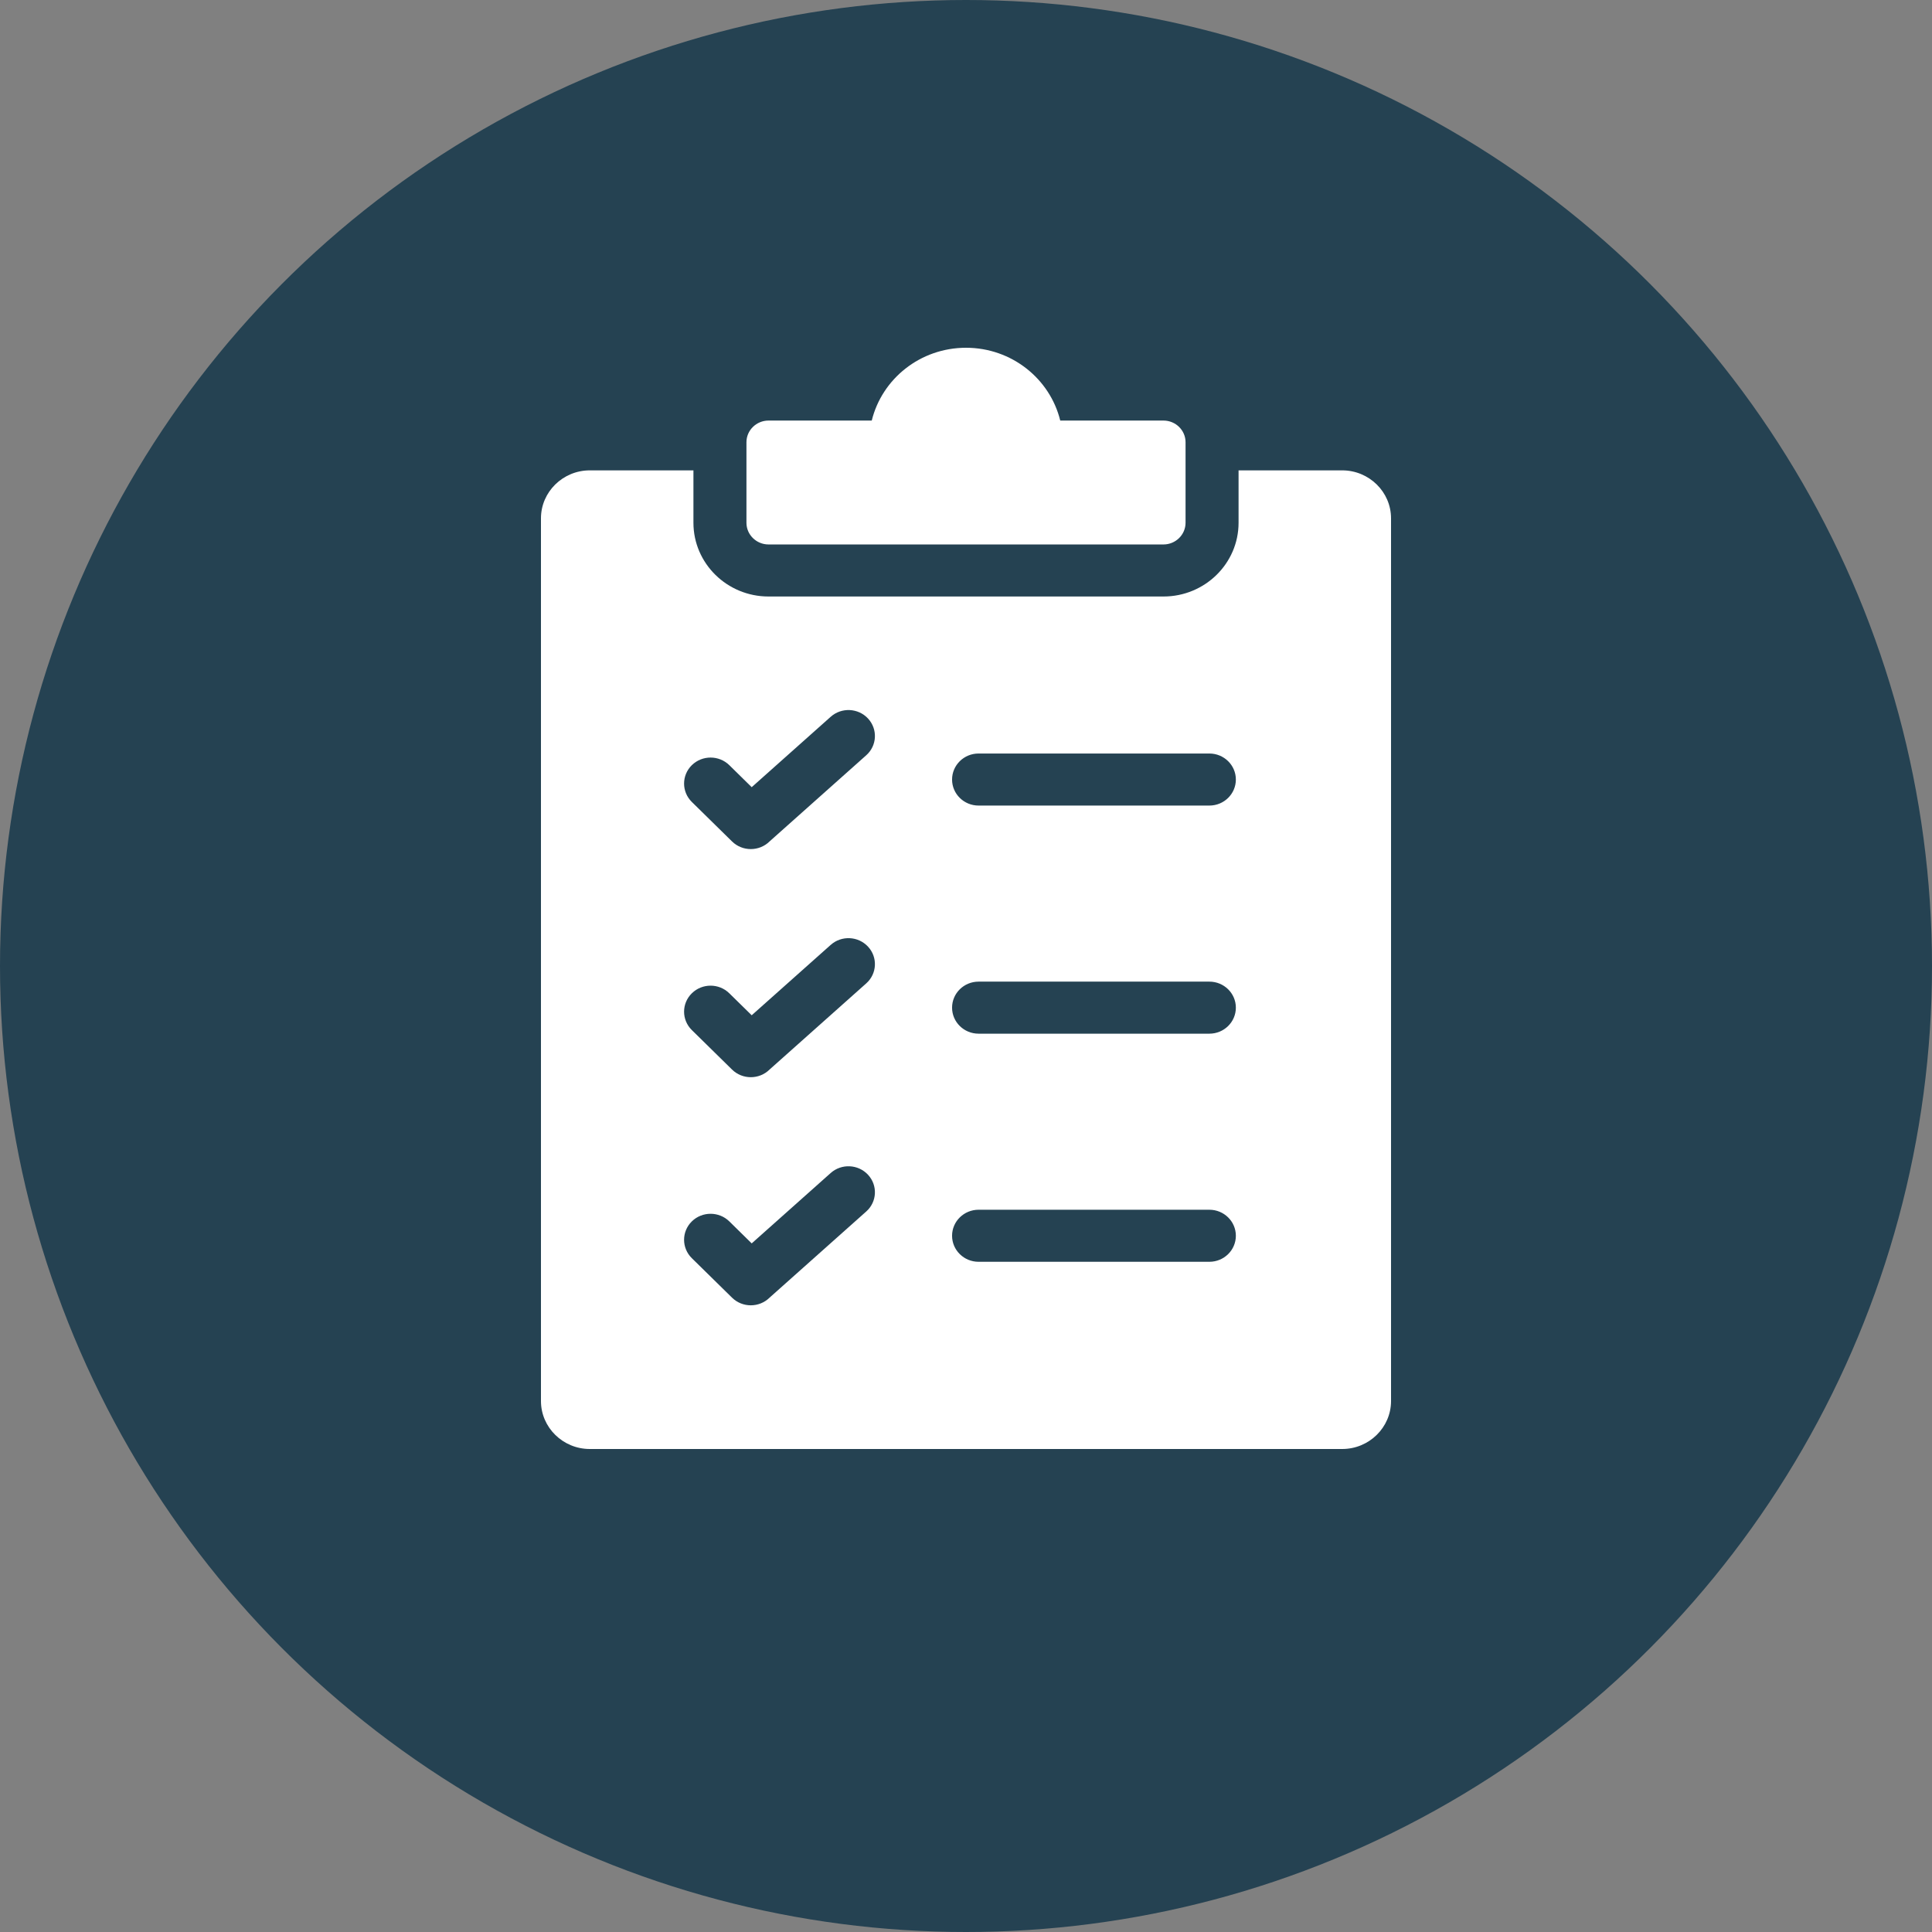
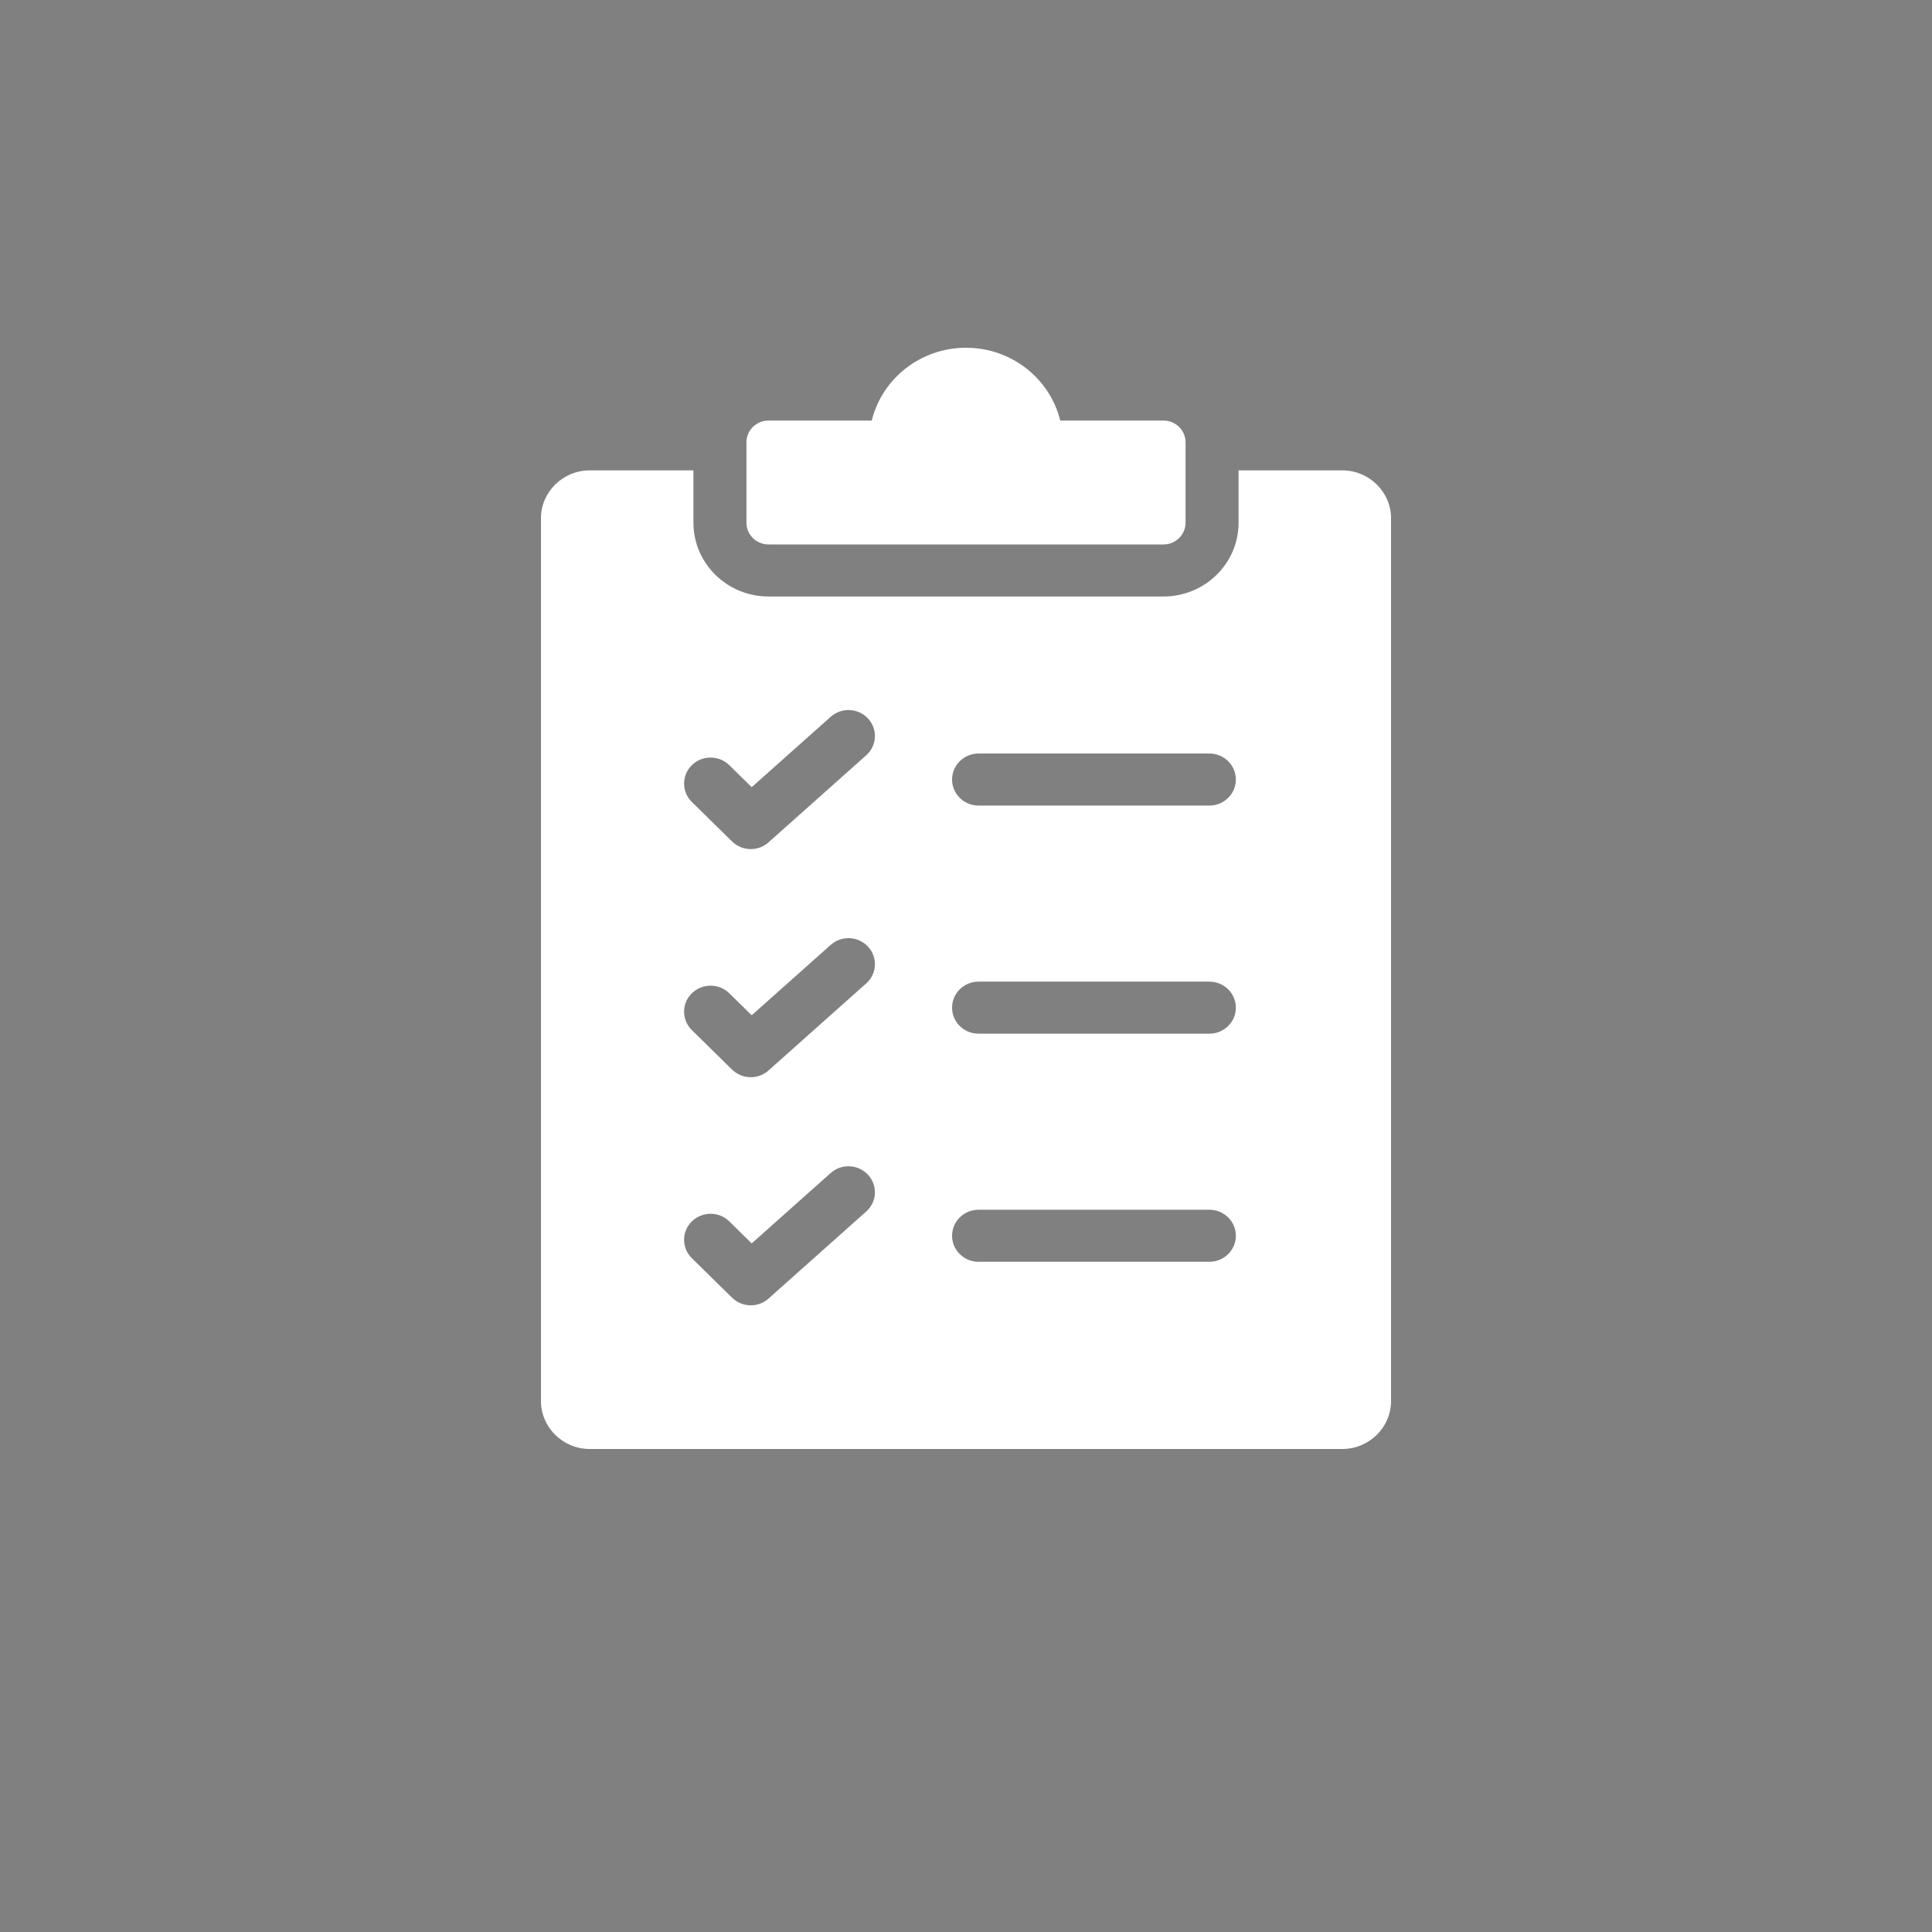
<svg xmlns="http://www.w3.org/2000/svg" width="100" height="100" viewBox="0 0 100 100" fill="none">
  <rect x="0" y="0" width="100" height="100" fill="#808080" stroke="none" />
-   <circle cx="50" cy="50" r="50" fill="#254252" />
  <path fill-rule="evenodd" clip-rule="evenodd" d="M69.471 24.346C70.864 24.346 72 25.461 72 26.829V72.517C72 73.885 70.864 75 69.471 75H30.529C29.136 75 28 73.885 28 72.517V26.829C28 25.461 29.136 24.346 30.529 24.346H35.892V27.059C35.892 29.164 37.635 30.875 39.779 30.875H60.221C62.365 30.875 64.108 29.164 64.108 27.059V24.346H69.471ZM50.651 53.503H62.596C63.354 53.503 63.968 52.9 63.968 52.156C63.968 51.412 63.354 50.809 62.596 50.809H50.651C49.893 50.809 49.279 51.412 49.279 52.156C49.279 52.9 49.893 53.503 50.651 53.503ZM50.651 65.31H62.596C63.354 65.31 63.968 64.707 63.968 63.963C63.968 63.219 63.354 62.616 62.596 62.616H50.651C49.893 62.616 49.279 63.219 49.279 63.963C49.279 64.707 49.893 65.31 50.651 65.31ZM50.651 41.696H62.596C63.354 41.696 63.968 41.093 63.968 40.349C63.968 39.605 63.354 39.002 62.596 39.002H50.651C49.893 39.002 49.279 39.605 49.279 40.349C49.279 41.093 49.893 41.696 50.651 41.696ZM35.81 41.51L37.891 43.554C38.427 44.08 39.295 44.08 39.831 43.554L39.839 43.546L44.838 39.091C45.398 38.591 45.438 37.741 44.929 37.191C44.42 36.642 43.554 36.602 42.995 37.102L38.908 40.744L37.749 39.605C37.214 39.08 36.345 39.08 35.809 39.605C35.274 40.131 35.274 40.984 35.81 41.51ZM35.81 65.124L37.891 67.168C38.427 67.694 39.295 67.694 39.831 67.168L39.839 67.16L44.838 62.705C45.398 62.205 45.438 61.355 44.929 60.806C44.42 60.256 43.554 60.216 42.995 60.716L38.908 64.358L37.749 63.219C37.214 62.694 36.345 62.694 35.809 63.219C35.274 63.745 35.274 64.598 35.81 65.124ZM35.81 53.317L37.891 55.361C38.427 55.887 39.295 55.887 39.831 55.361L39.839 55.353L44.838 50.898C45.398 50.398 45.438 49.548 44.929 48.999C44.42 48.449 43.554 48.409 42.995 48.909L38.908 52.55L37.749 51.413C37.214 50.886 36.345 50.886 35.809 51.413C35.274 51.938 35.274 52.791 35.81 53.317ZM39.779 21.768C39.149 21.768 38.636 22.272 38.636 22.89V27.059C38.636 27.677 39.149 28.181 39.779 28.181H60.221C60.851 28.181 61.364 27.677 61.364 27.059V22.89C61.364 22.272 60.851 21.768 60.221 21.768H54.878C54.347 19.606 52.365 18 50 18C47.635 18 45.653 19.606 45.122 21.768H39.779Z" fill="white" />
</svg>